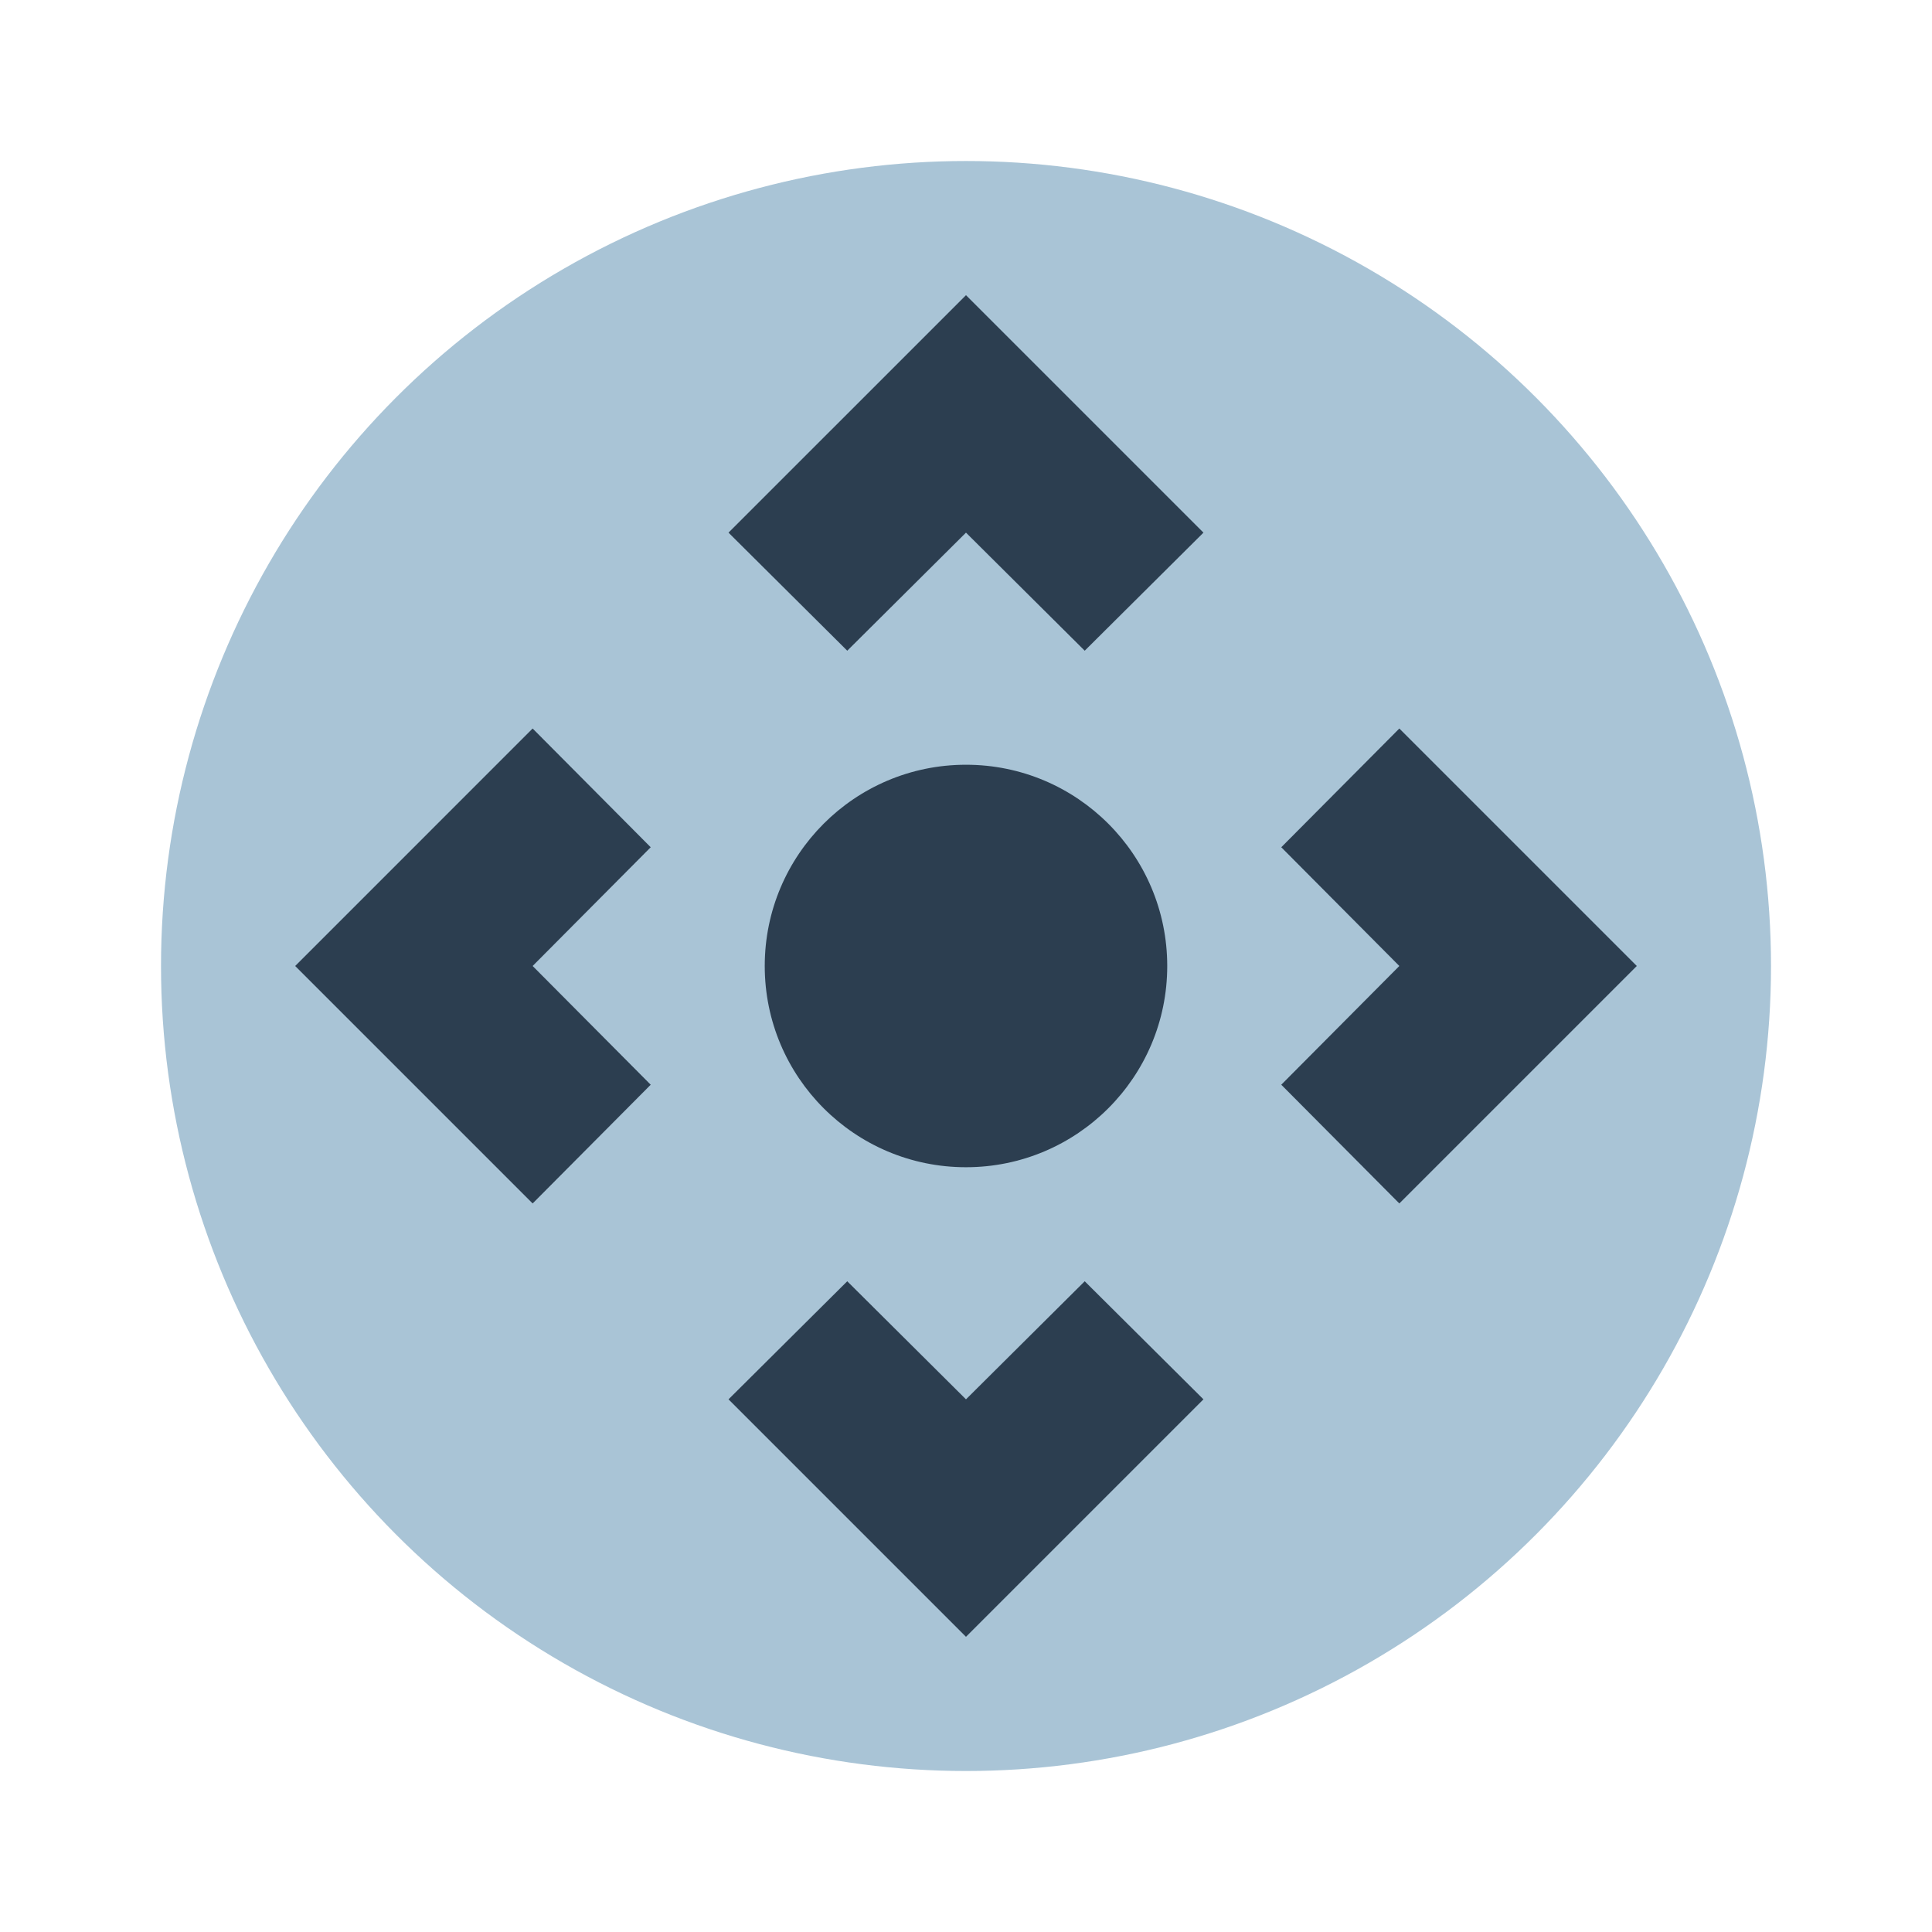
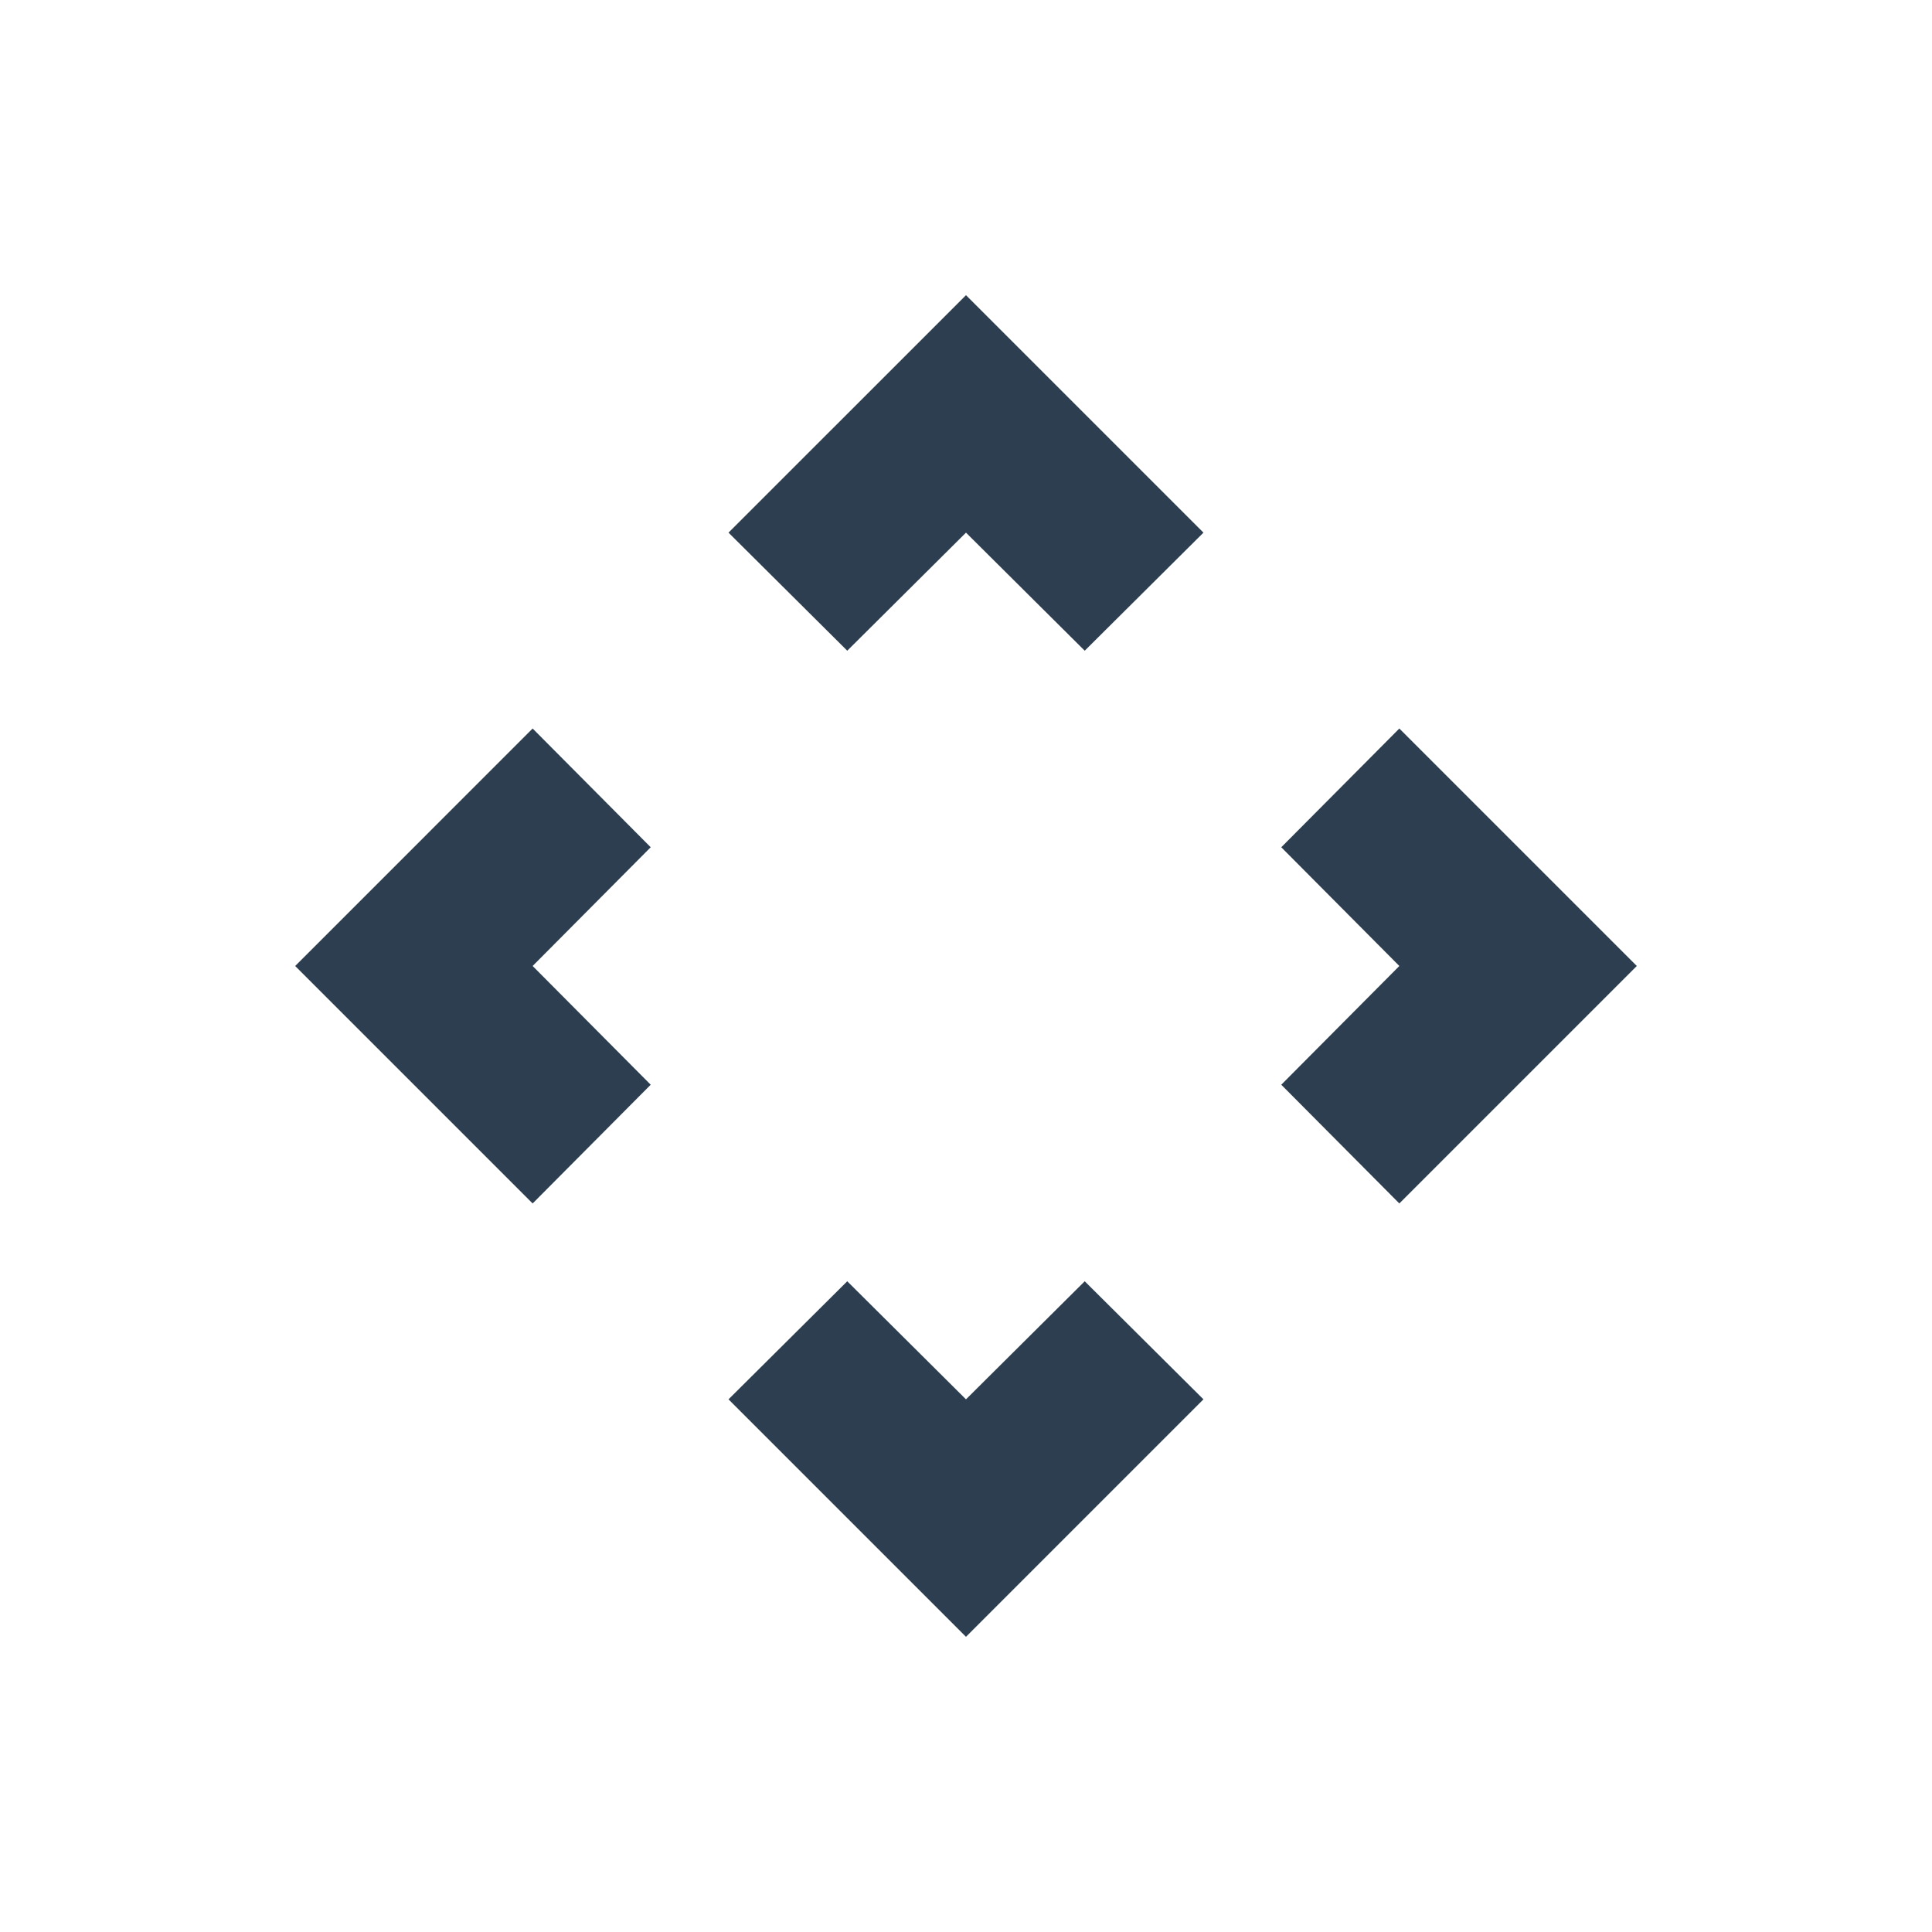
<svg xmlns="http://www.w3.org/2000/svg" xml:space="preserve" id="svg1" version="1.1" viewBox="0 0 79.375 79.375" height="300" width="300">
  <defs id="defs1" />
  <g id="layer1">
-     <circle r="33.073" cy="39.688" cx="39.688" id="path1" style="fill:#a9c4d6;fill-opacity:1;stroke-width:0.265" />
    <g transform="matrix(2.756,0,0,2.756,6.615,6.615)" id="g3" style="fill:#2c3e50">
-       <path id="path1-1" fill="none" d="M 0,0 H 24 V 24 H 0 Z" />
+       <path id="path1-1" fill="none" d="M 0,0 H 24 V 24 Z" />
      <path id="path2" d="M 15.54,5.54 13.77,7.3 12,5.54 10.23,7.3 8.46,5.54 12,2 Z m 2.92,10 L 16.7,13.77 18.46,12 16.7,10.23 18.46,8.46 22,12 Z m -10,2.92 1.77,-1.76 1.77,1.76 1.77,-1.76 1.77,1.76 L 12,22 Z M 5.54,8.46 7.3,10.23 5.54,12 7.3,13.77 5.54,15.54 2,12 Z" />
-       <circle id="circle2" r="3" cy="12" cx="12" />
    </g>
  </g>
</svg>